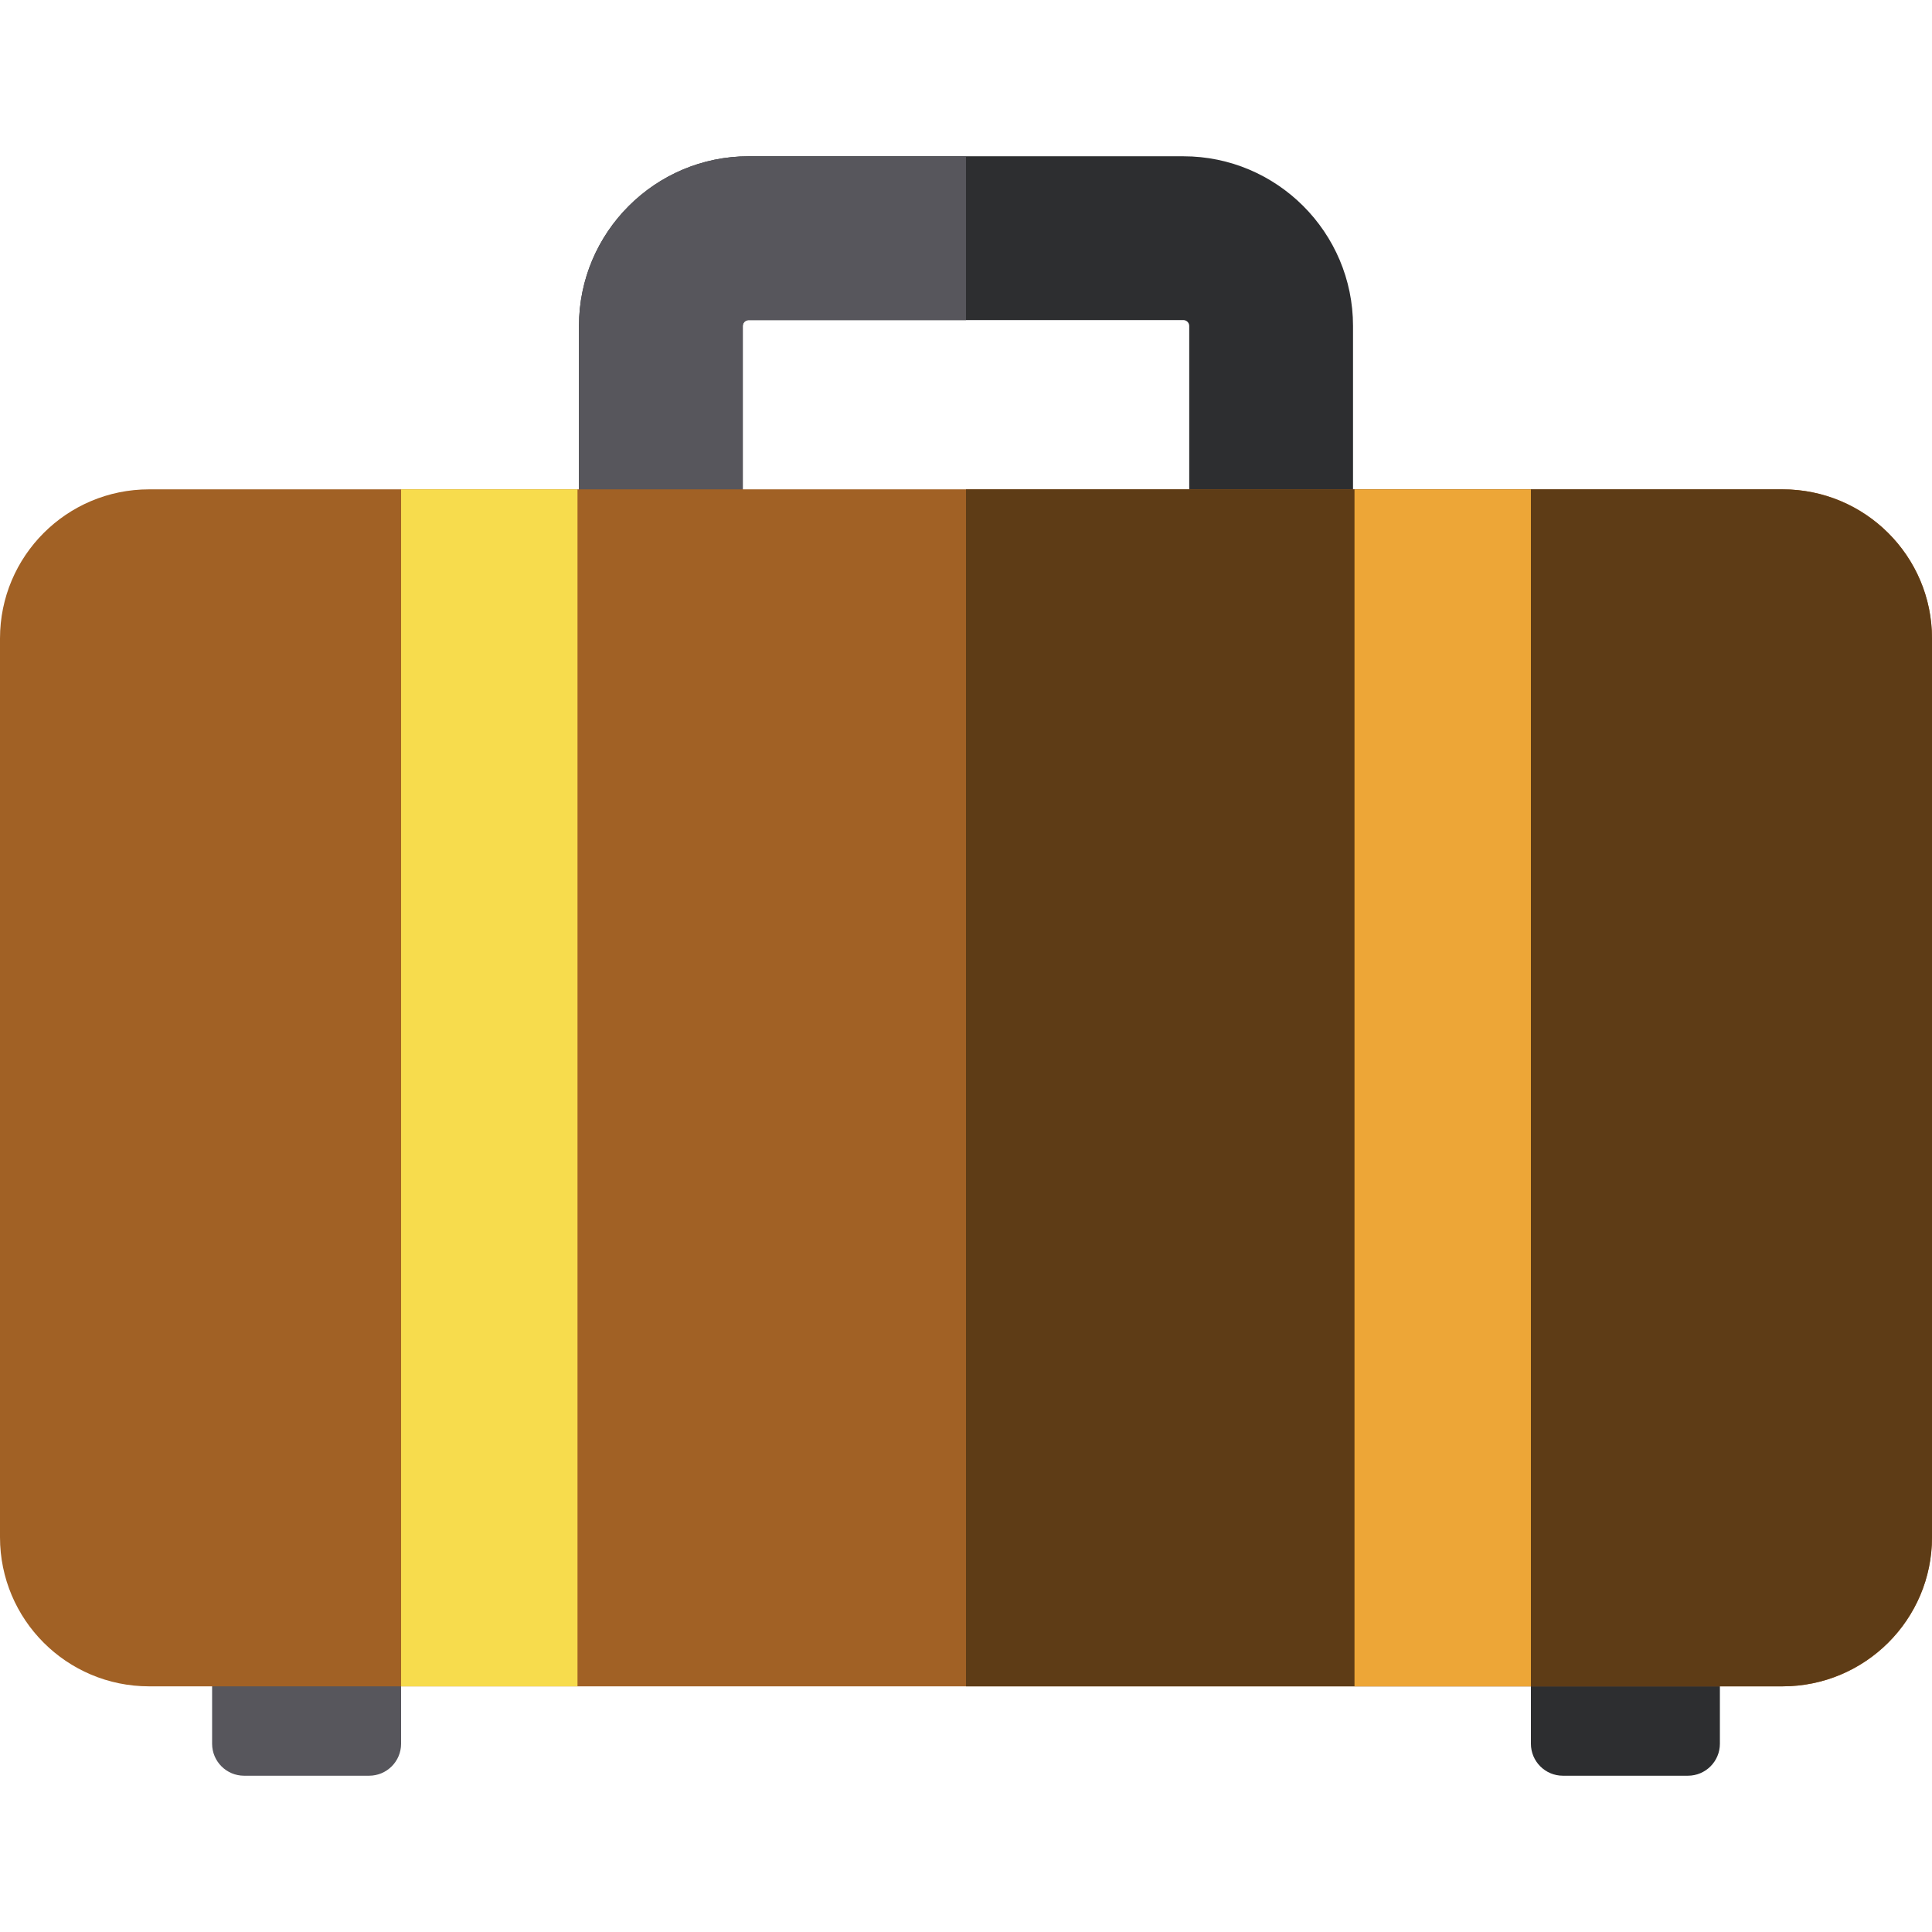
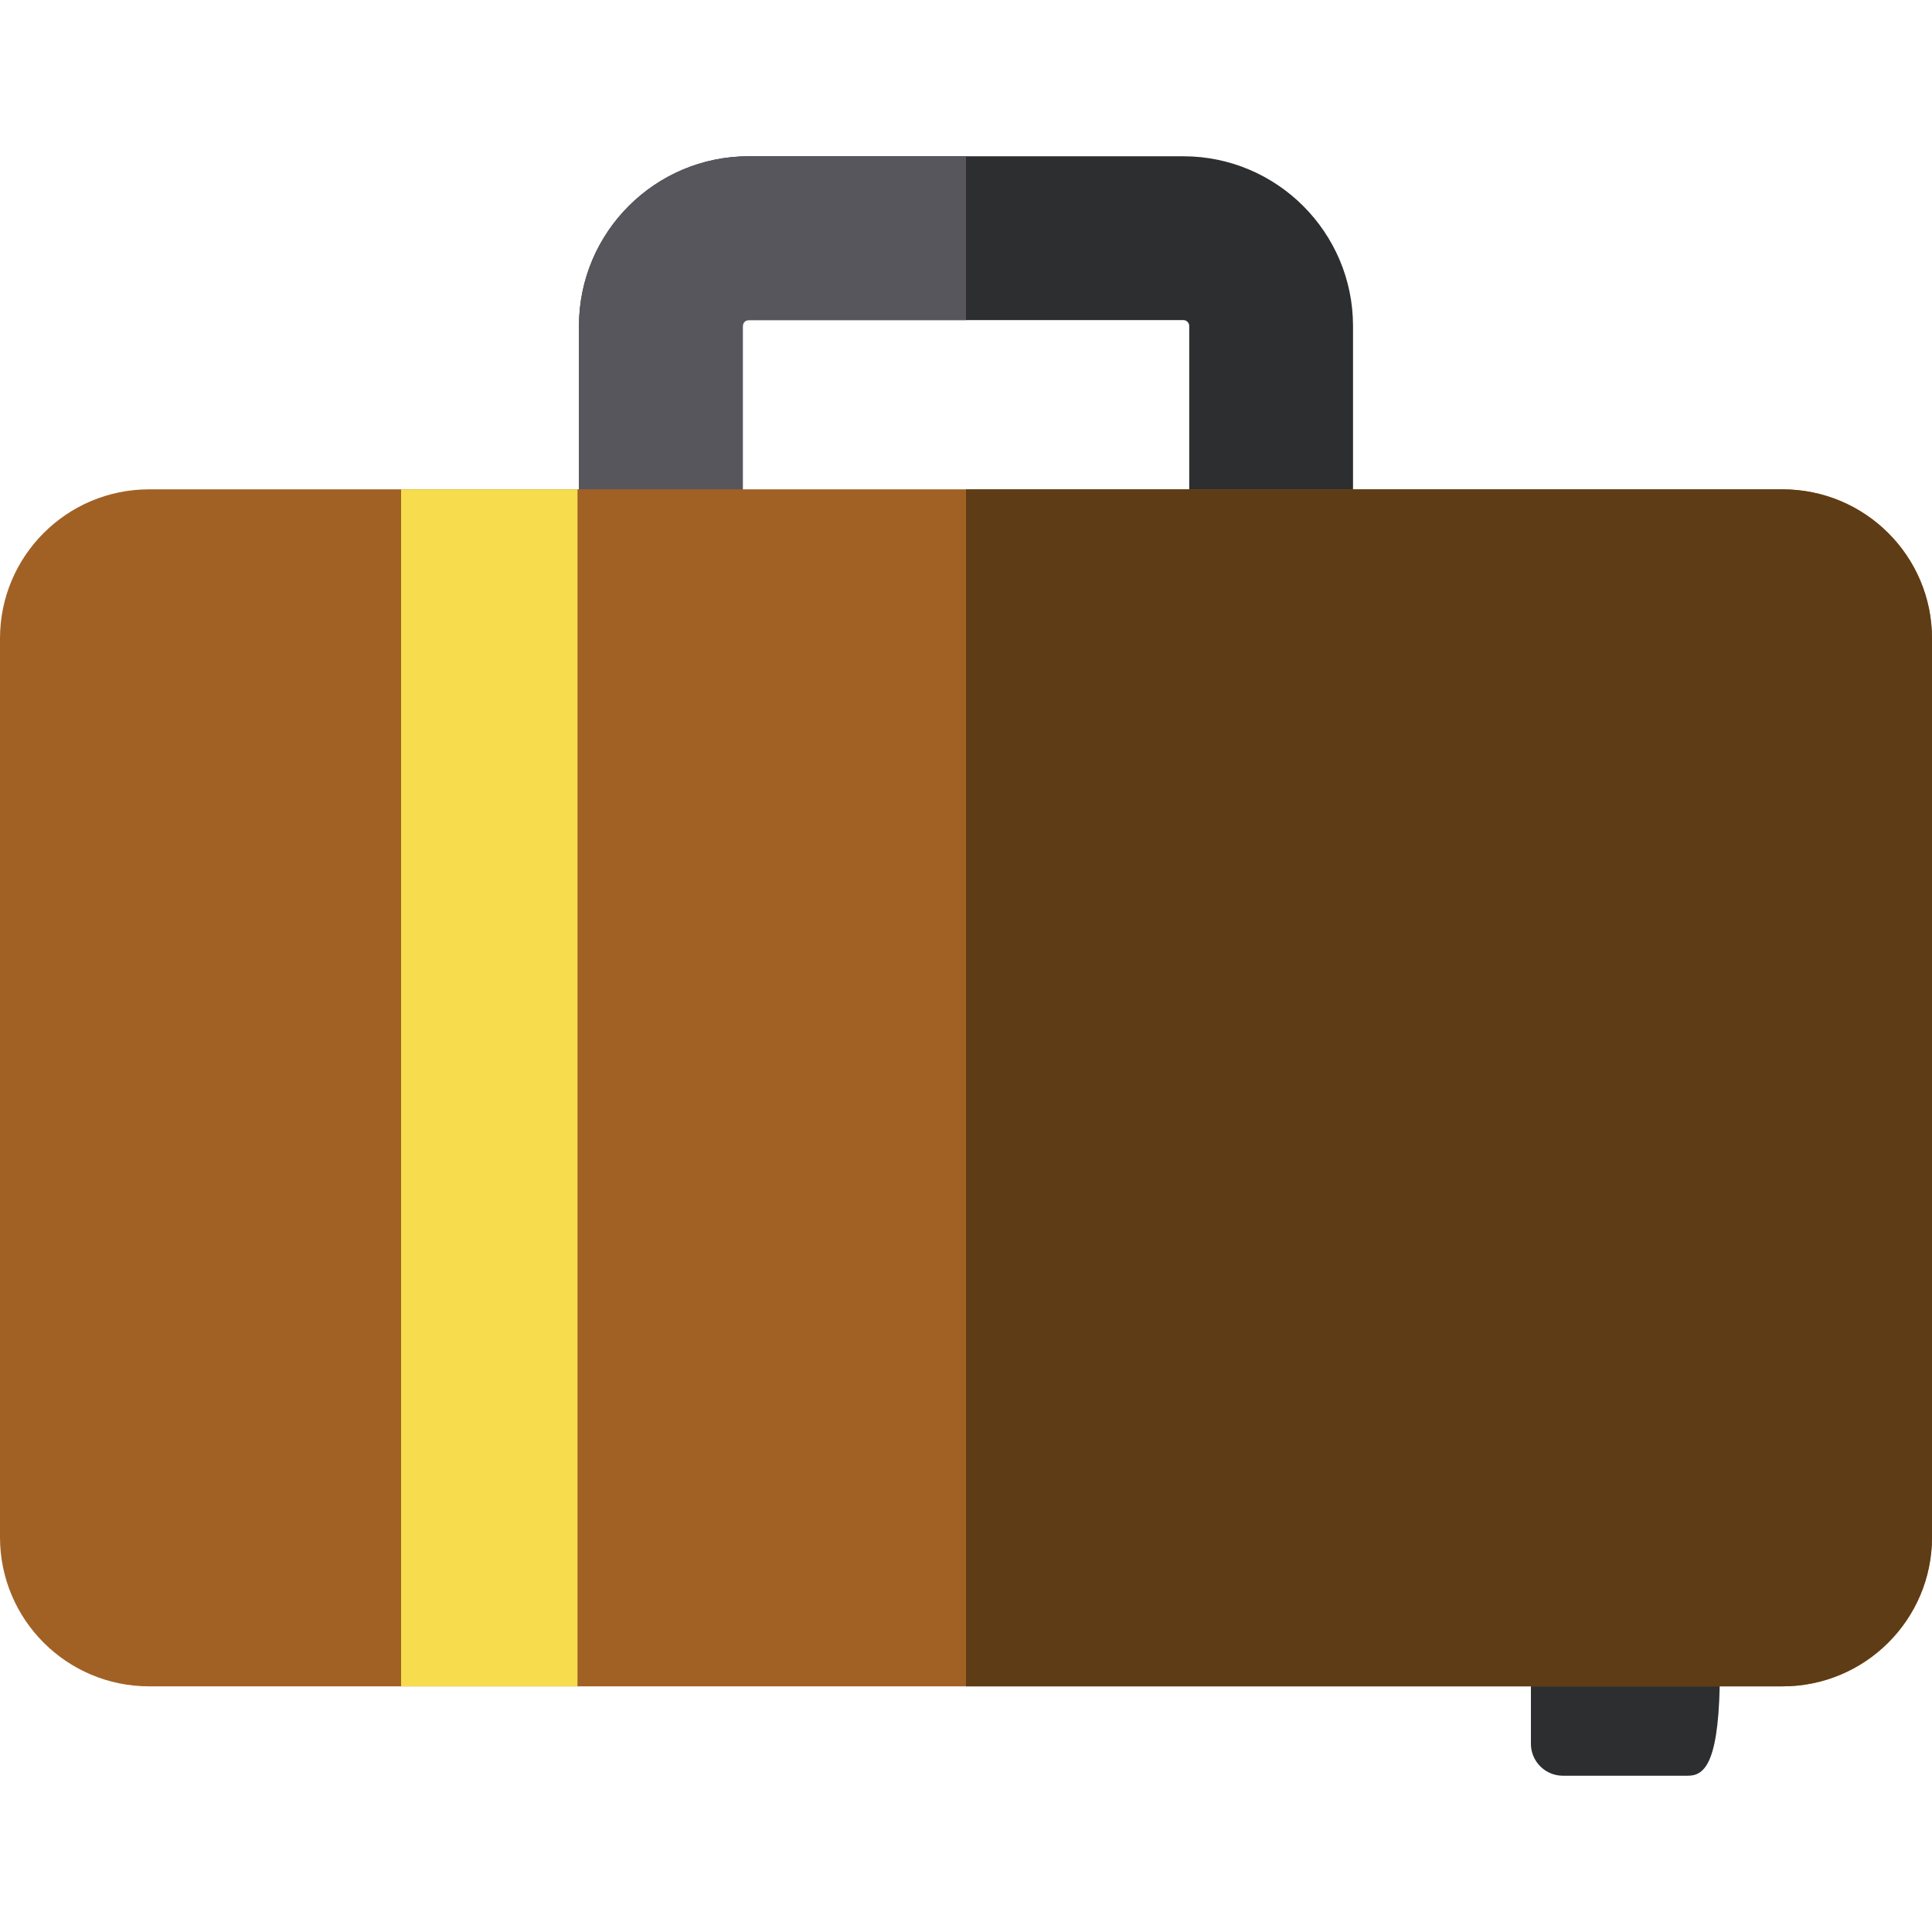
<svg xmlns="http://www.w3.org/2000/svg" version="1.1" id="Layer_1" x="0px" y="0px" viewBox="0 0 512 512" style="enable-background:new 0 0 512 512;" xml:space="preserve">
  <path style="fill:#2D2E30;" d="M313.597,212.602H198.402c-24.796,0-44.969-20.174-44.969-44.97V86.384  c0-24.796,20.173-44.97,44.969-44.97h115.194c24.796,0,44.97,20.174,44.97,44.97v81.249  C358.568,192.43,338.394,212.602,313.597,212.602z M198.402,84.823c-0.86,0-1.56,0.7-1.56,1.562v81.249c0,0.86,0.7,1.562,1.56,1.562  h115.194c0.86,0,1.562-0.7,1.562-1.562V86.384c0-0.86-0.701-1.562-1.562-1.562H198.402z" />
  <g>
    <path style="fill:#57565C;" d="M256,169.194h-57.598c-0.86,0-1.56-0.7-1.56-1.562V86.384c0-0.86,0.7-1.562,1.56-1.562H256V41.414   h-57.598c-24.796,0-44.969,20.174-44.969,44.97v81.249c0,24.796,20.173,44.97,44.969,44.97H256V169.194z" />
-     <path style="fill:#57565C;" d="M97.813,470.586H64.691c-4.684,0-8.481-3.798-8.481-8.481v-19.837c0-4.684,3.798-8.481,8.481-8.481   h33.122c4.684,0,8.481,3.798,8.481,8.481v19.837C106.295,466.788,102.497,470.586,97.813,470.586z" />
  </g>
-   <path style="fill:#2D2E30;" d="M447.309,470.586h-33.122c-4.684,0-8.481-3.798-8.481-8.481v-19.837c0-4.684,3.798-8.481,8.481-8.481  h33.122c4.684,0,8.481,3.798,8.481,8.481v19.837C455.79,466.788,451.992,470.586,447.309,470.586z" />
+   <path style="fill:#2D2E30;" d="M447.309,470.586h-33.122c-4.684,0-8.481-3.798-8.481-8.481v-19.837c0-4.684,3.798-8.481,8.481-8.481  h33.122c4.684,0,8.481,3.798,8.481,8.481C455.79,466.788,451.992,470.586,447.309,470.586z" />
  <path style="fill:#A16125;" d="M472.487,446.898H39.513C17.691,446.898,0,429.207,0,407.385V169.194  c0-21.822,17.691-39.513,39.513-39.513h432.974c21.822,0,39.513,17.691,39.513,39.513v238.191  C512,429.208,494.309,446.898,472.487,446.898z" />
  <path style="fill:#5E3C16;" d="M472.29,129.681H256v317.217h216.29c21.931,0,39.71-17.691,39.71-39.513V169.194  C512,147.371,494.221,129.681,472.29,129.681z" />
  <rect x="106.296" y="129.681" style="fill:#F7DC4D;" width="46.748" height="317.217" />
-   <rect x="358.957" y="129.681" style="fill:#EDA637;" width="46.748" height="317.217" />
  <g>
</g>
  <g>
</g>
  <g>
</g>
  <g>
</g>
  <g>
</g>
  <g>
</g>
  <g>
</g>
  <g>
</g>
  <g>
</g>
  <g>
</g>
  <g>
</g>
  <g>
</g>
  <g>
</g>
  <g>
</g>
  <g>
</g>
</svg>